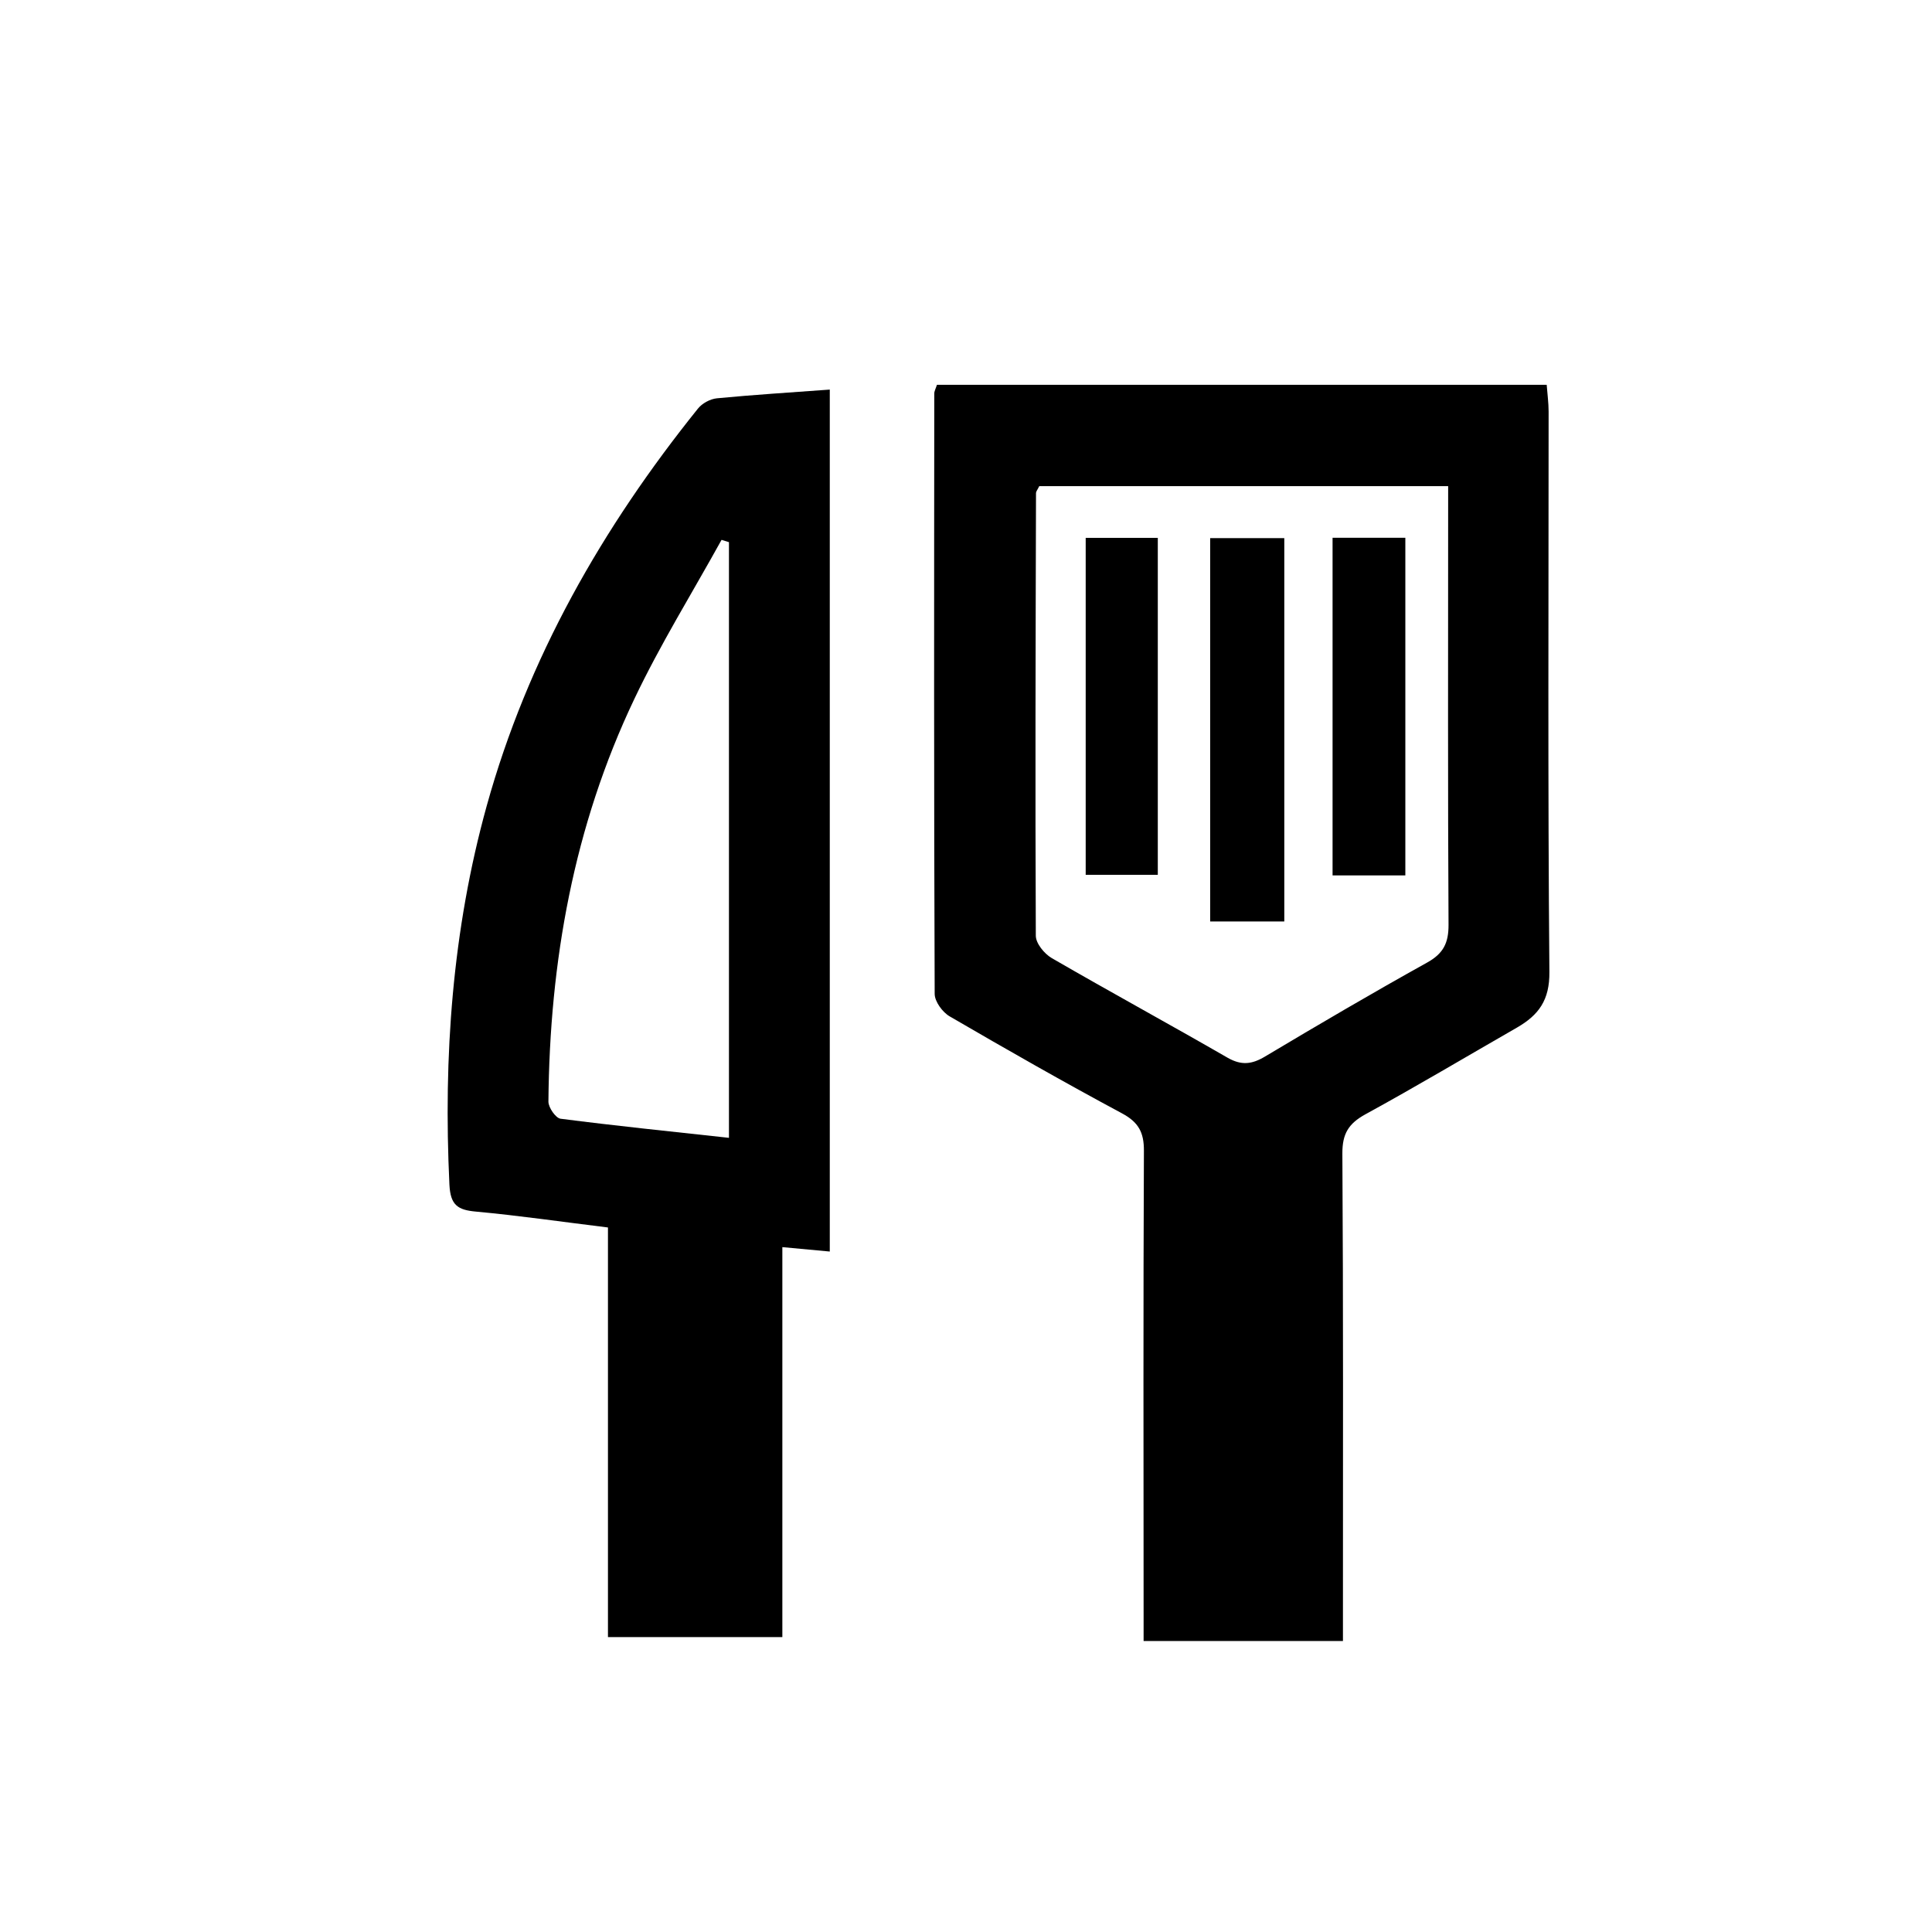
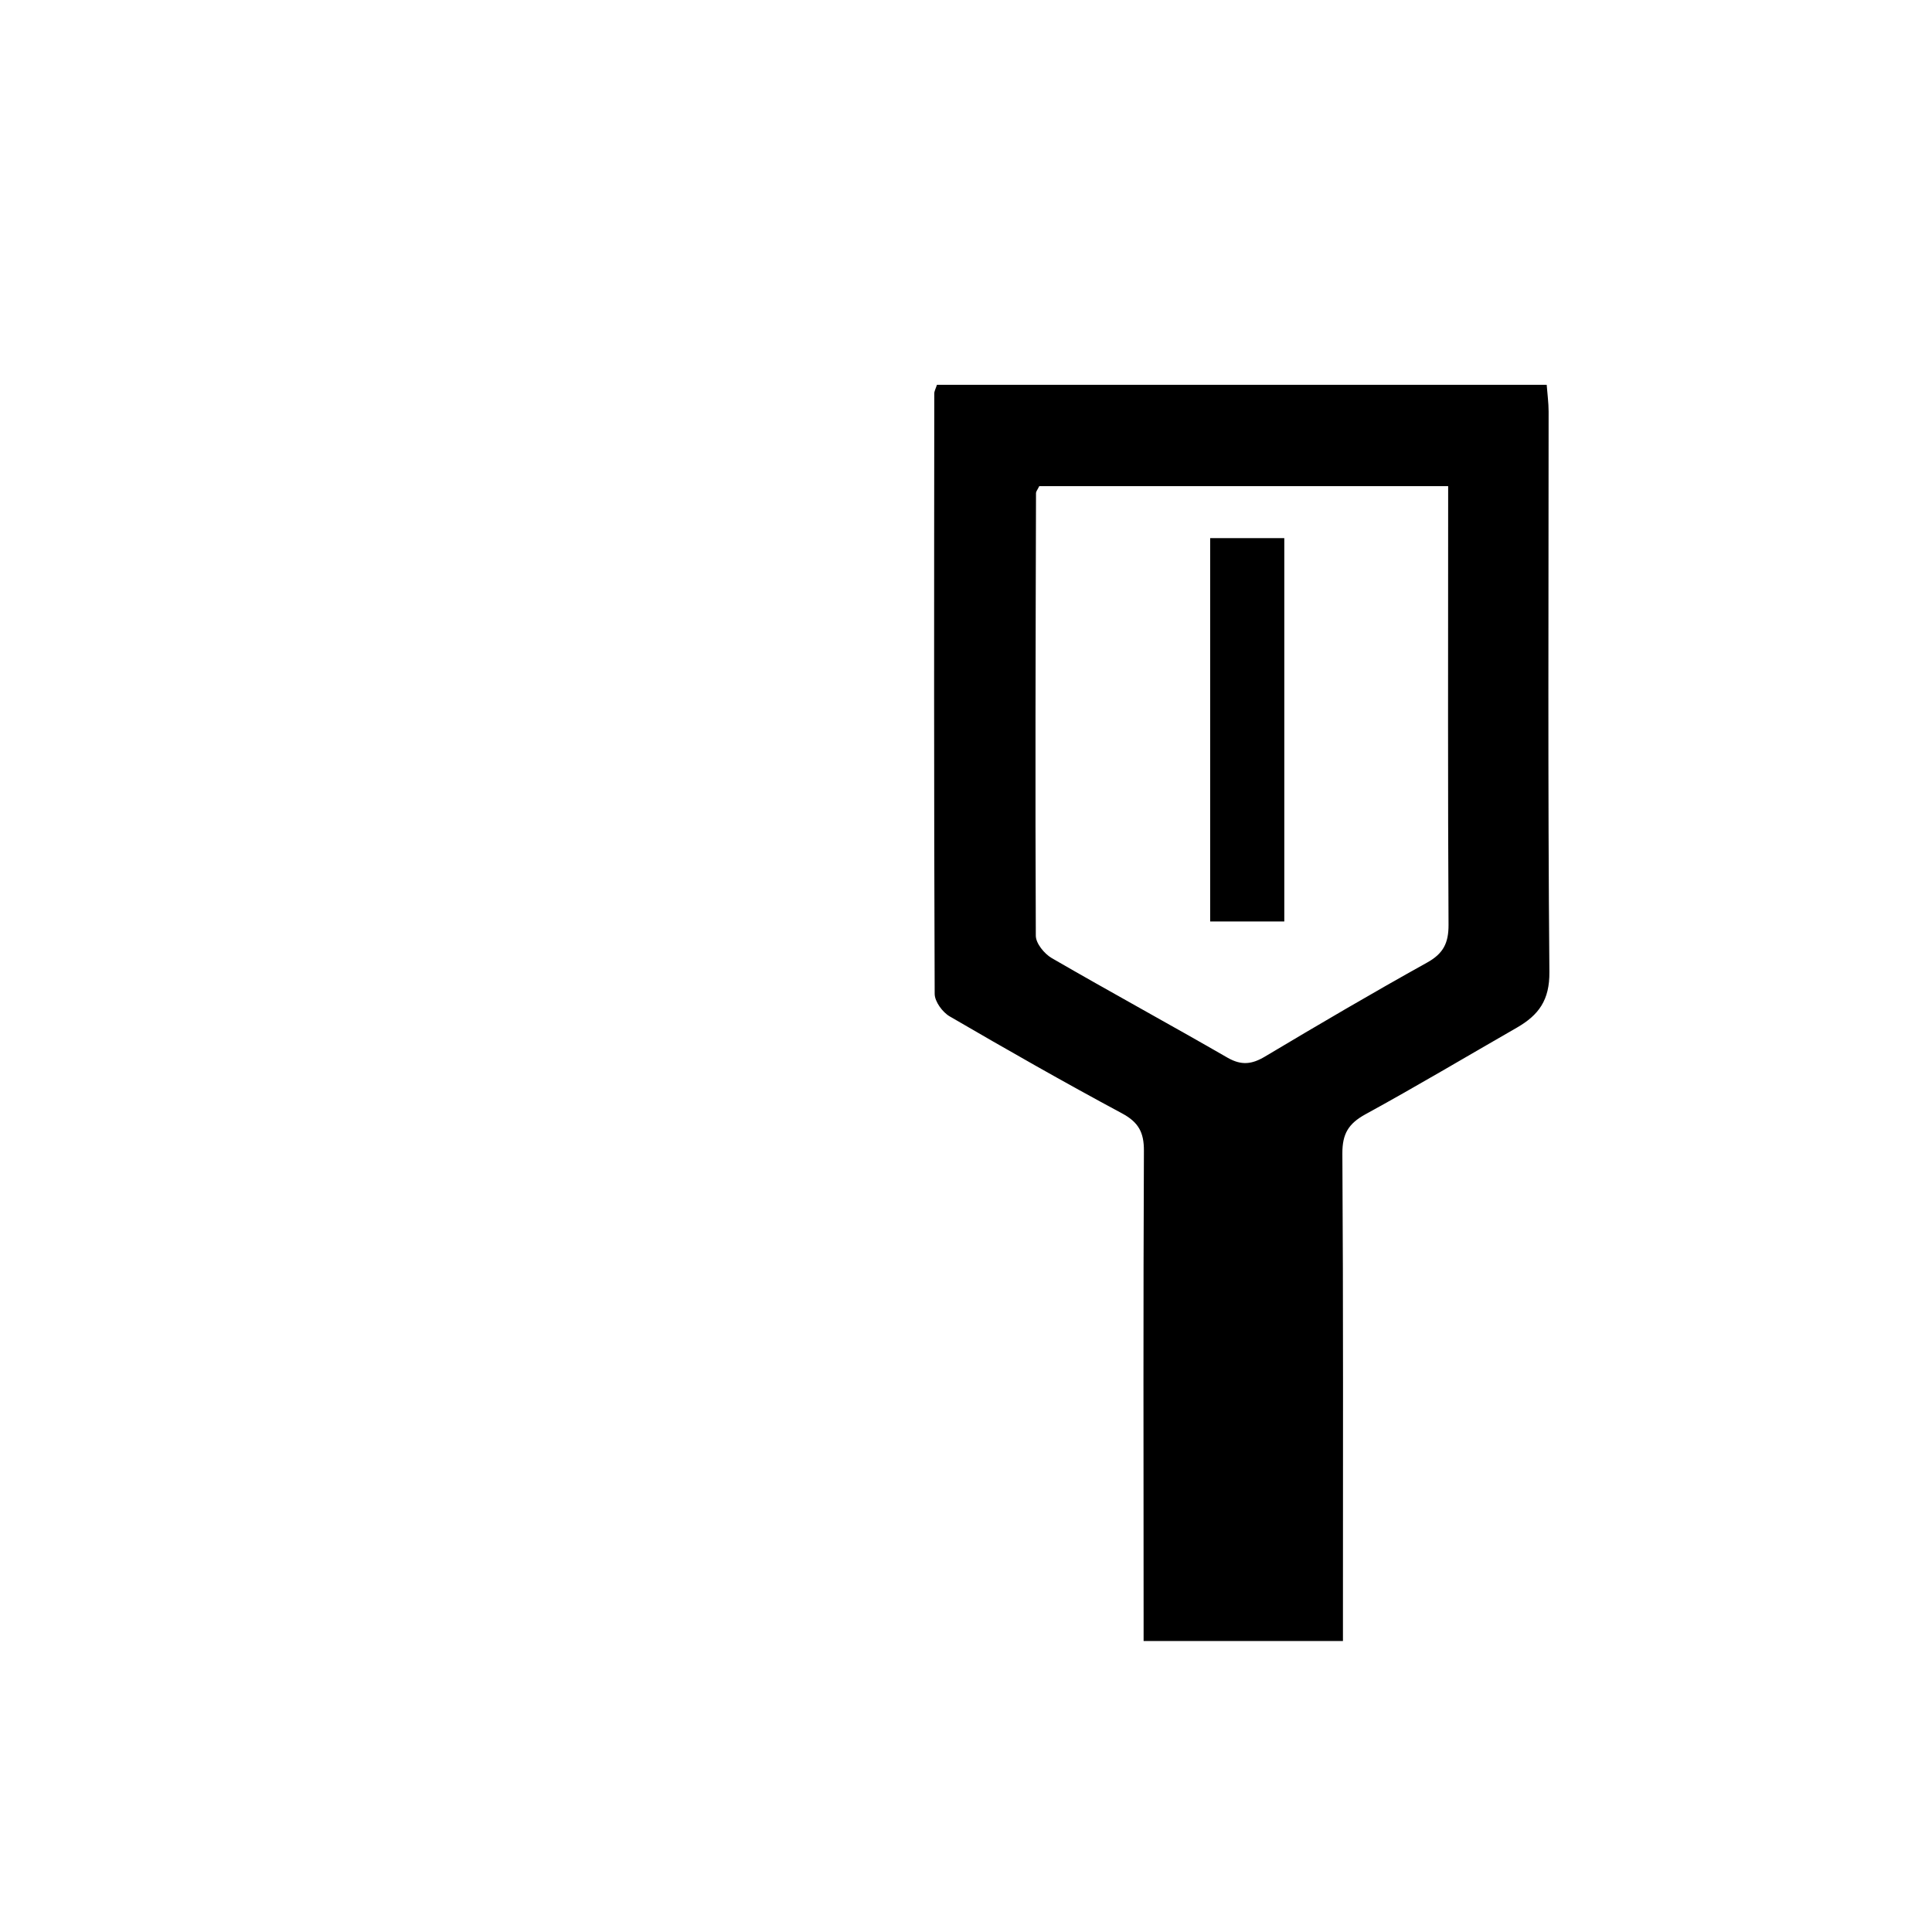
<svg xmlns="http://www.w3.org/2000/svg" fill="#000000" width="800px" height="800px" version="1.1" viewBox="144 144 512 512">
  <g fill-rule="evenodd">
    <path d="m392.3 245.98h161.59c0.176 2.394 0.508 4.758 0.508 7.098 0 49.496-0.227 98.992 0.207 148.51 0.074 7.481-2.852 11.402-8.551 14.707-13.387 7.684-26.672 15.602-40.203 23.004-4.484 2.469-6.137 5.164-6.109 10.402 0.258 40.543 0.152 81.109 0.152 121.62v7.559h-52.828v-7.613c-0.02-40.77-0.102-81.535 0.082-122.3 0.031-4.887-1.445-7.582-5.824-9.926-15.371-8.246-30.539-16.898-45.629-25.68-1.91-1.094-3.996-3.941-3.996-5.981-0.207-53.031-0.156-106.07-0.105-159.07-0.012-0.625 0.348-1.238 0.703-2.328zm135.48 26.848h-108.36c-0.516 1.043-0.867 1.426-0.867 1.828-0.105 39.09-0.23 78.227-0.051 117.32 0 2.035 2.262 4.785 4.223 5.93 15.469 8.957 31.176 17.508 46.672 26.445 3.613 2.031 6.363 1.727 9.848-0.359 14.199-8.473 28.469-16.848 42.93-24.887 4.328-2.394 5.727-5.188 5.703-10.051-0.203-35.805-0.105-71.582-0.105-107.36 0.004-2.652 0.004-5.297 0.004-8.859z" />
-     <path d="m363.9 475.67c-4.277-0.379-8.039-0.734-12.57-1.168v103.35h-46.215v-108.56c-12.113-1.477-23.512-3.152-34.965-4.203-4.836-0.43-6.769-1.703-7.047-7.098-1.629-33.973 0.766-67.535 9.875-100.41 10.867-39.191 30.641-73.773 55.984-105.3 1.117-1.402 3.234-2.543 5.012-2.727 9.77-0.941 19.594-1.551 29.926-2.312v228.44zm-26.719-30.133v-157.86c-0.66-0.207-1.293-0.406-1.961-0.609-7.766 14.047-16.262 27.734-23.129 42.195-16.035 33.668-22.445 69.574-22.754 106.68 0 1.578 1.934 4.352 3.203 4.527 14.613 1.887 29.27 3.387 44.641 5.066z" />
    <path d="m484.35 388.2h-19.645v-101.59h19.645v101.59z" />
-     <path d="m516.43 375.99h-19.285v-89.477h19.285v89.477z" />
-     <path d="m431.72 286.54h19.109v89.297h-19.109v-89.297z" />
  </g>
</svg>